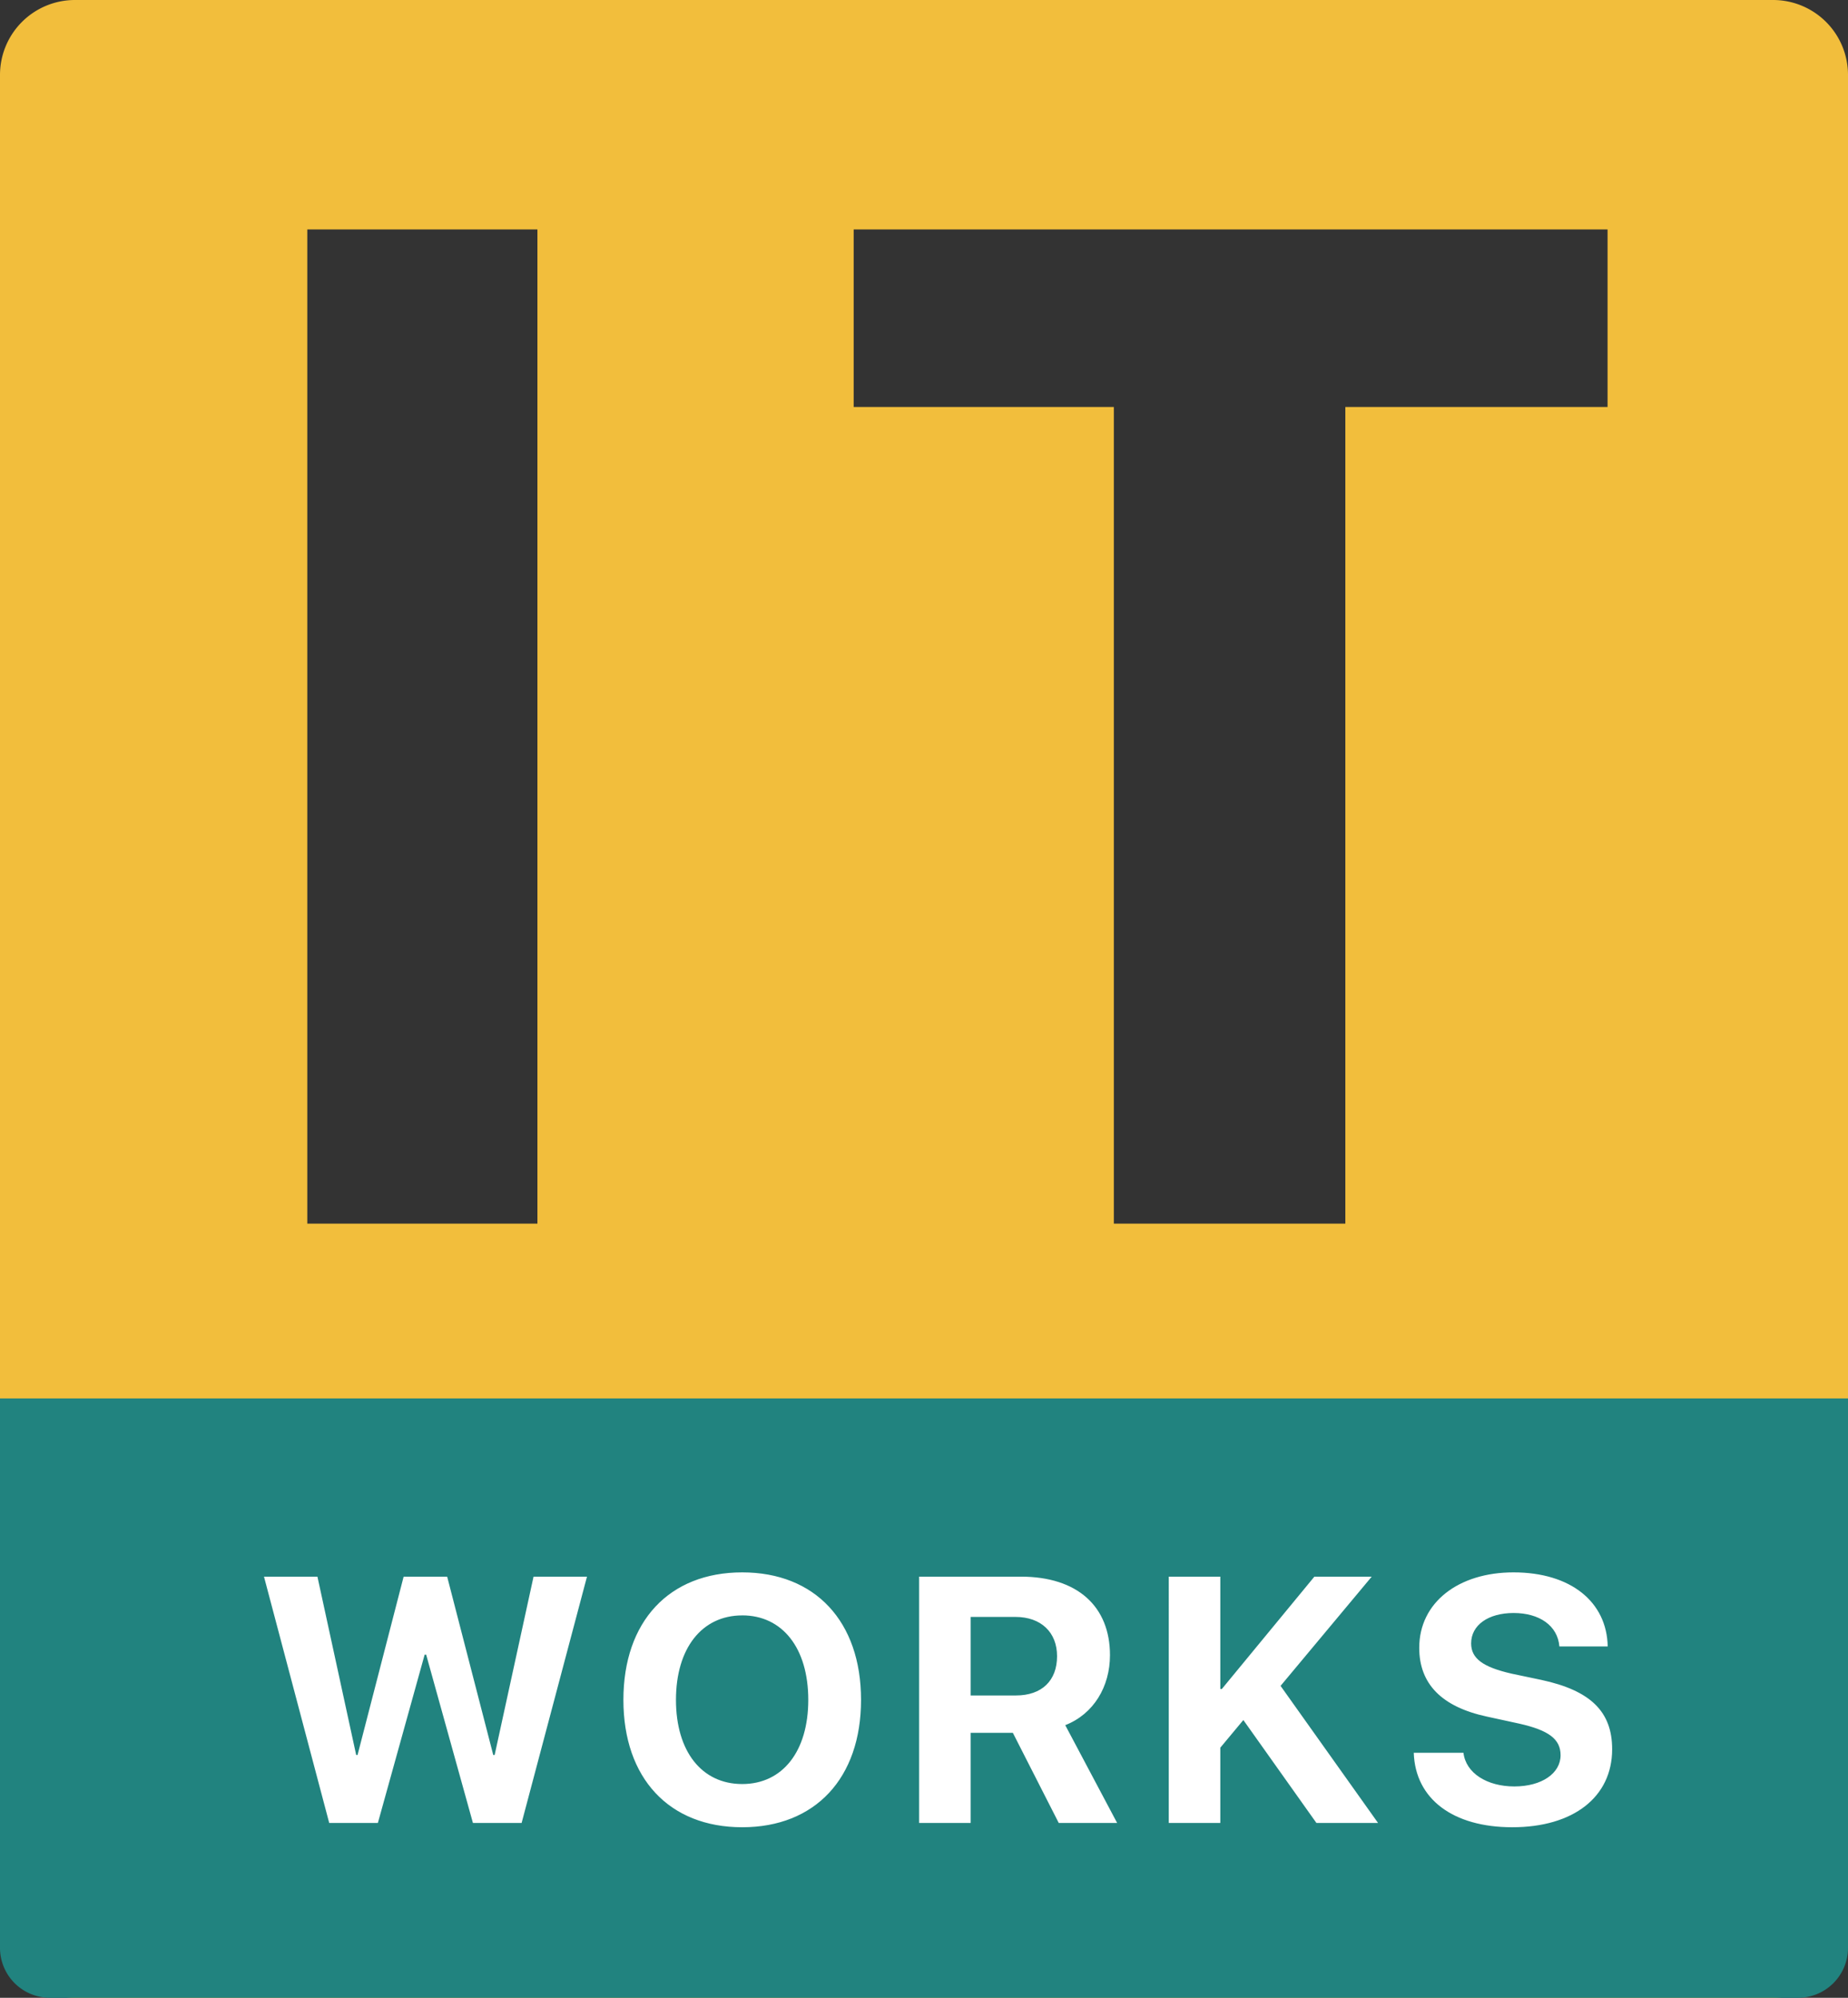
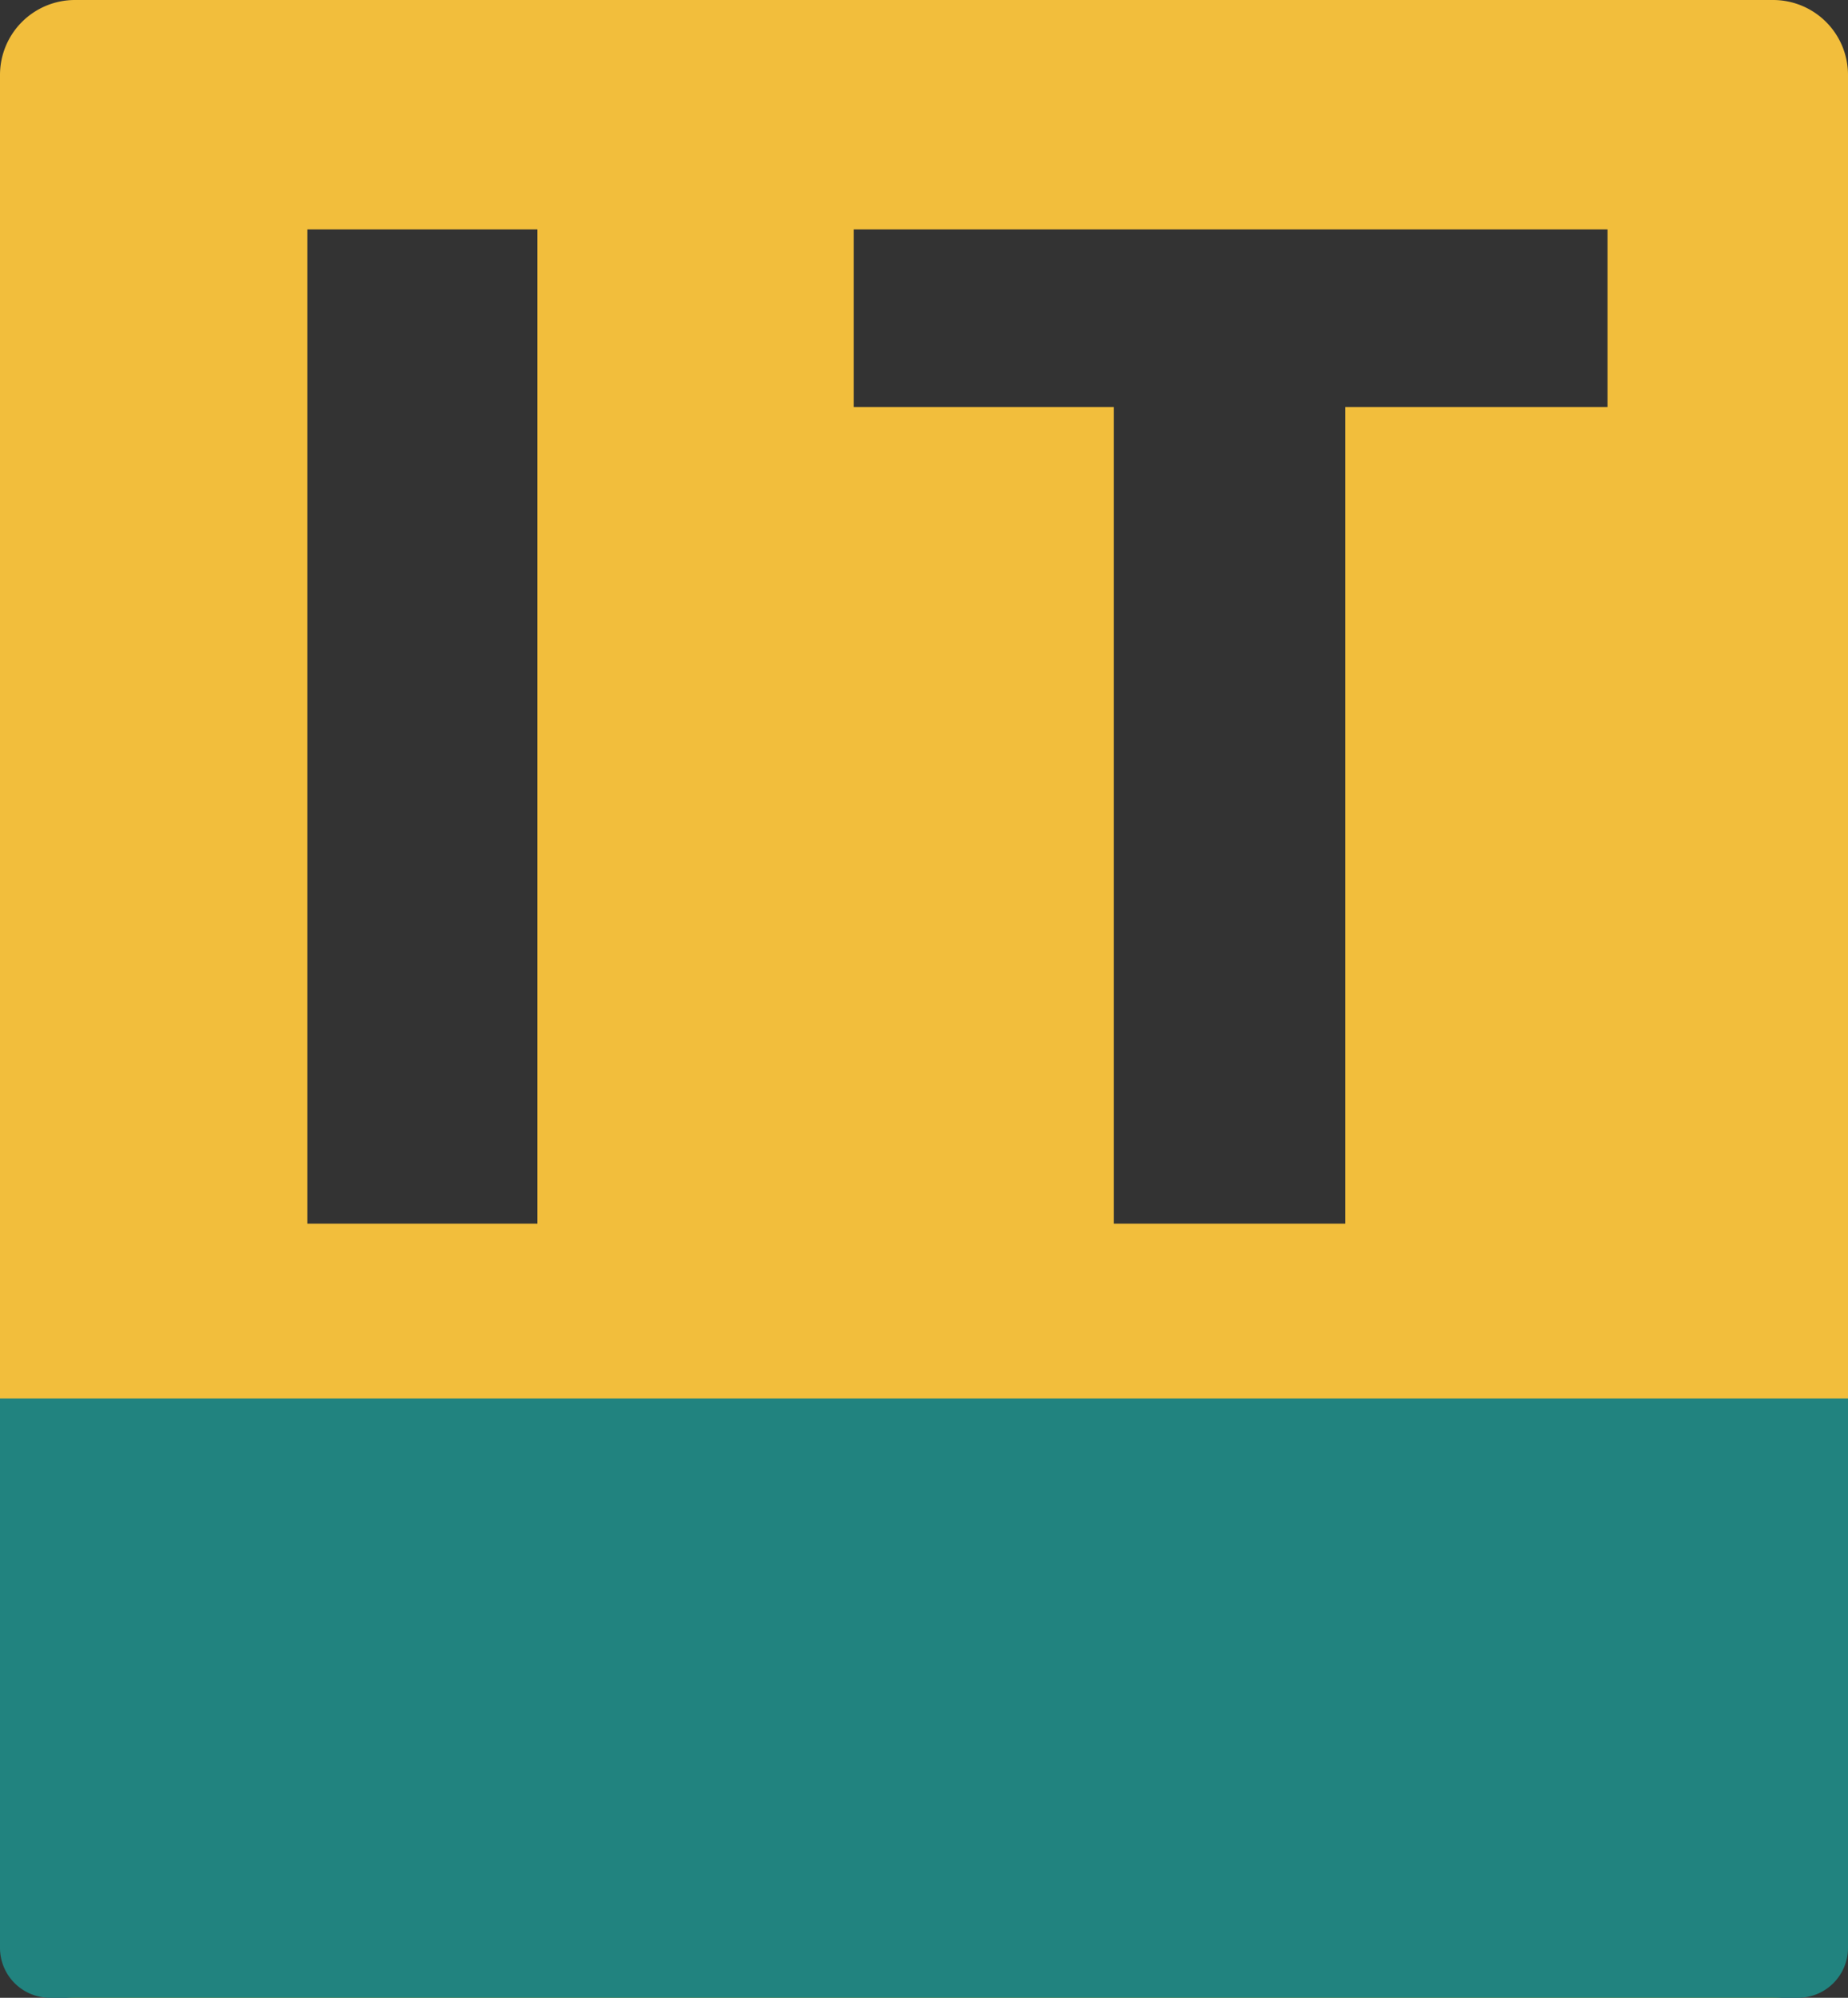
<svg xmlns="http://www.w3.org/2000/svg" width="74" height="80">
  <rect width="100%" height="100%" fill="#333333" stroke="none" />
  <g fill="none" fill-rule="evenodd">
    <path d="M71 0a3 3 0 013 3v74a3 3 0 01-3 3H3a3 3 0 01-3-3V3a3 3 0 013-3h68zM21.52 9.188h-9.215V49h9.215V9.187zm42.851 0H34.184v7.109h10.418V49h9.27V16.297h10.5v-7.11z" fill="#F2BE3C" />
    <path d="M0 56h74v22a2 2 0 01-2 2H2a2 2 0 01-2-2V56z" fill="#21837F" />
-     <path d="M17.004 66.26h.061L18.938 73h1.949l2.618-9.864h-2.14l-1.558 7.143h-.055l-1.846-7.143h-1.743l-1.846 7.143h-.054l-1.552-7.143h-2.14L13.183 73h1.948l1.873-6.74zm12.717-3.295c-2.926 0-4.758 1.962-4.758 5.106 0 3.138 1.832 5.1 4.758 5.1 2.919 0 4.758-1.962 4.758-5.1 0-3.144-1.84-5.106-4.758-5.106zm0 1.722c1.613 0 2.645 1.313 2.645 3.384 0 2.065-1.032 3.37-2.645 3.37-1.62 0-2.653-1.305-2.653-3.37 0-2.071 1.04-3.383 2.653-3.383zm9.148.062h1.791c1.026 0 1.668.615 1.668 1.572 0 .978-.608 1.573-1.647 1.573h-1.812v-3.145zm0 4.642h1.689L42.396 73h2.338l-2.078-3.917c1.135-.444 1.791-1.538 1.791-2.803 0-1.948-1.299-3.144-3.568-3.144h-4.074V73h2.064v-3.61zM48.865 73v-3.015l.923-1.107L52.714 73h2.468l-3.904-5.49 3.65-4.374h-2.296l-3.705 4.498h-.062v-4.498h-2.064V73h2.064zm7.747-2.81h1.99c.095.814.943 1.347 2.037 1.347 1.1 0 1.852-.526 1.852-1.25 0-.643-.471-.999-1.66-1.266l-1.286-.28c-1.818-.39-2.714-1.312-2.714-2.755 0-1.818 1.572-3.021 3.773-3.021 2.297 0 3.74 1.182 3.774 2.967h-1.935c-.068-.834-.8-1.34-1.832-1.34-1.018 0-1.702.485-1.702 1.217 0 .608.479.95 1.613 1.21l1.197.252c1.975.424 2.837 1.272 2.837 2.776 0 1.914-1.552 3.124-4 3.124-2.371 0-3.882-1.128-3.944-2.98z" fill="#FFF" fill-rule="nonzero" />
  </g>
</svg>